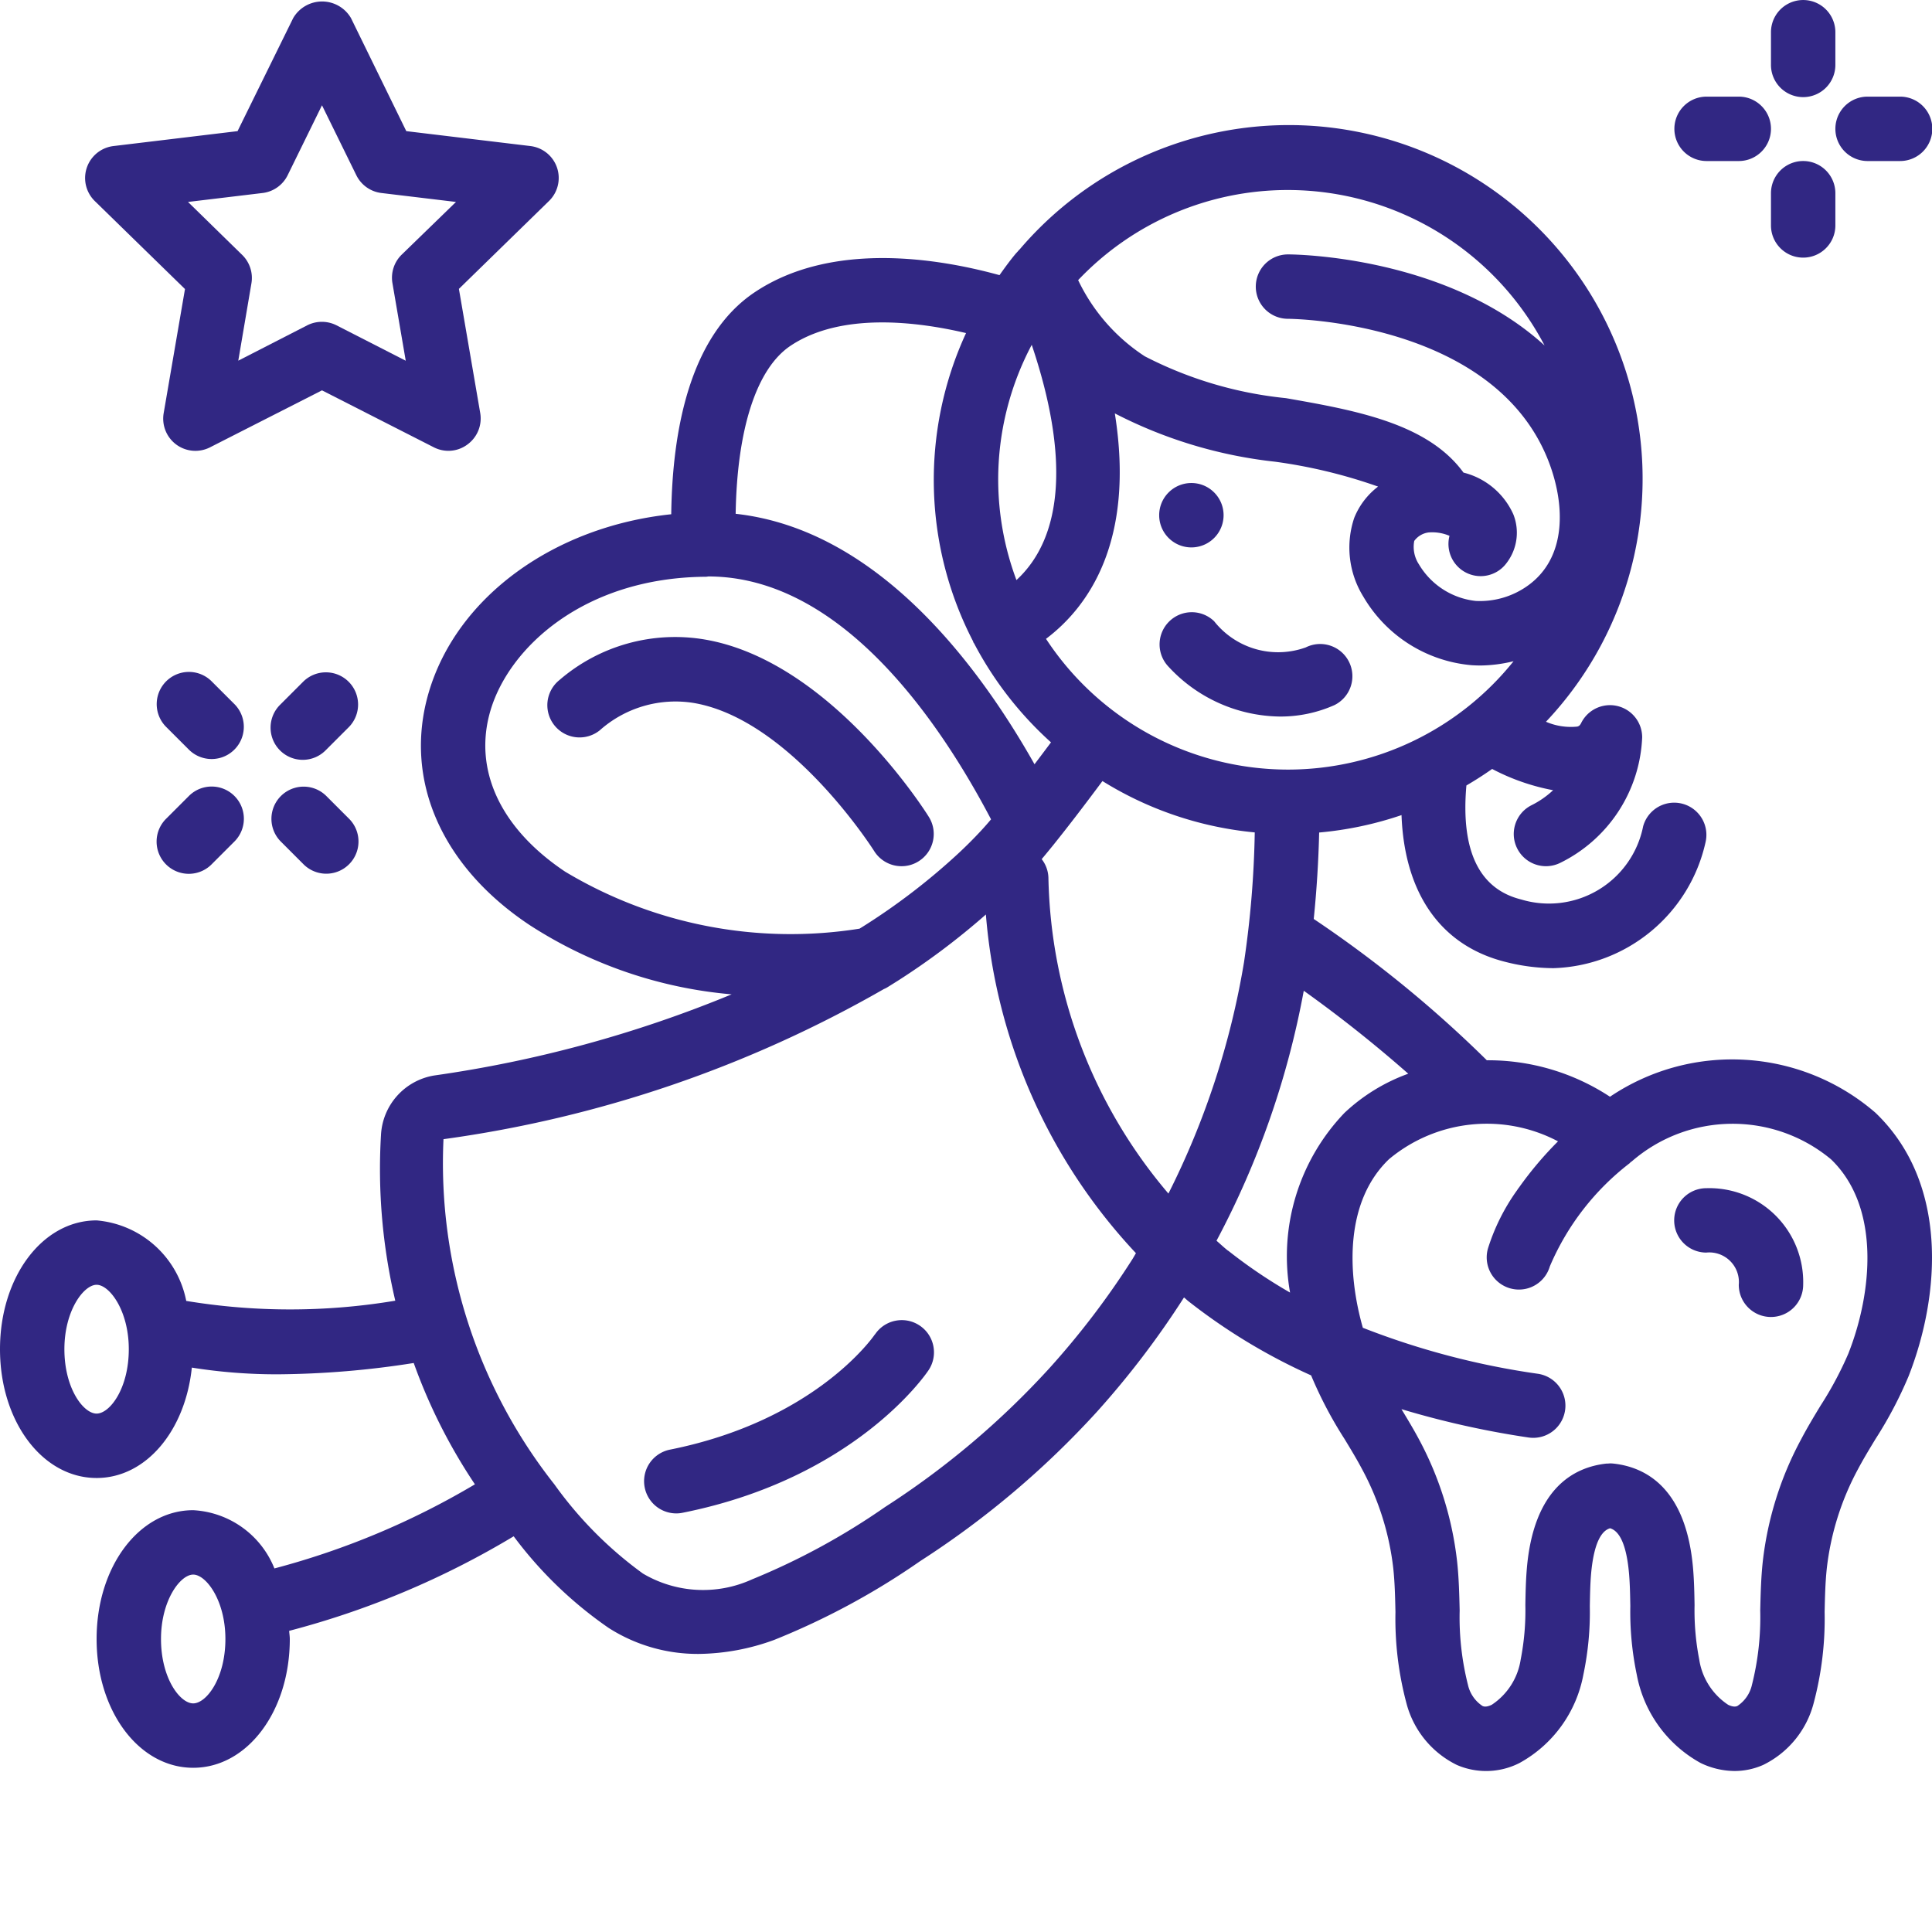
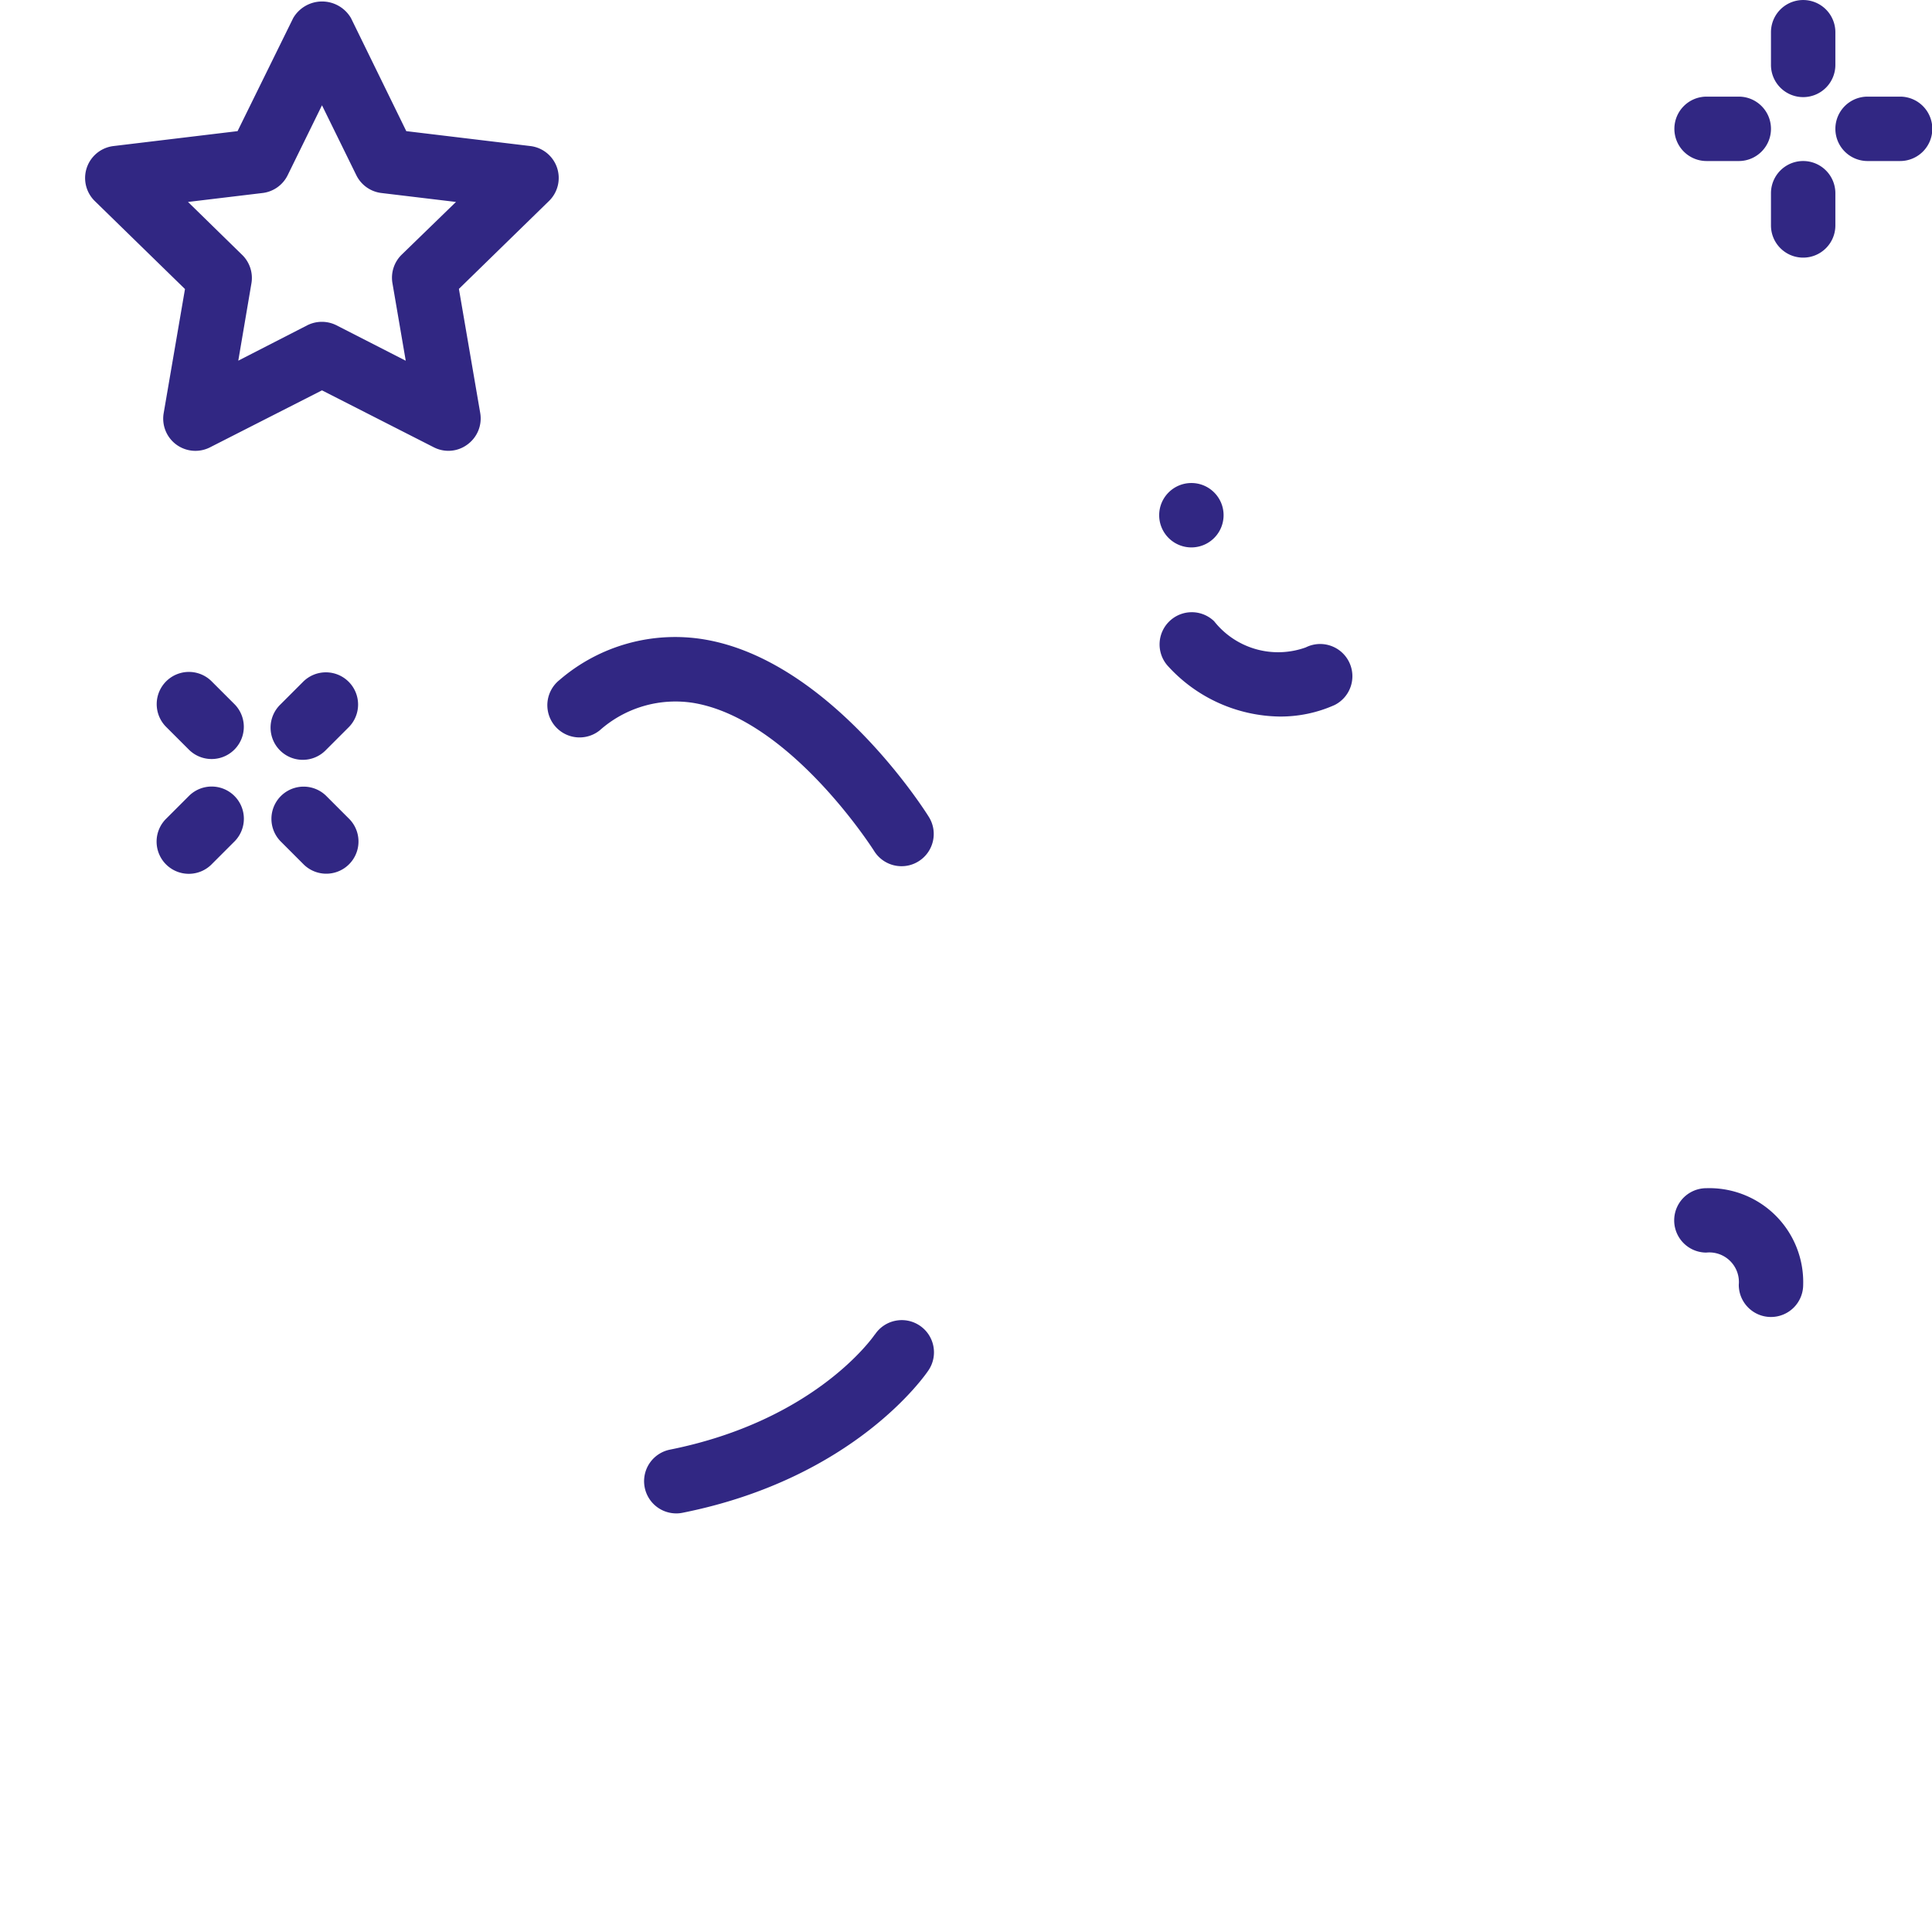
<svg xmlns="http://www.w3.org/2000/svg" width="512" height="512" x="0" y="0" viewBox="0 0 512.007 512" style="enable-background:new 0 0 512 512" xml:space="preserve" class="">
  <g>
    <path d="M231.86 353.625c-.633.938-16.036 22.887-54.333 30.55a8.53 8.53 0 0 0-6.793 9.204 8.531 8.531 0 0 0 8.465 7.691 8.088 8.088 0 0 0 1.707-.172c45.61-9.113 64.383-36.597 65.16-37.757 2.63-3.914 1.586-9.22-2.328-11.844-3.914-2.629-9.218-1.586-11.843 2.328zM231.695 225.582a8.538 8.538 0 0 0 7.239 3.969 8.406 8.406 0 0 0 4.515-1.305c3.988-2.5 5.203-7.758 2.711-11.75-1.047-1.707-26.195-41.371-59.39-47.02a46.927 46.927 0 0 0-38.512 10.743 8.54 8.54 0 0 0 2.227 14.621 8.539 8.539 0 0 0 8.44-1.281 30.2 30.2 0 0 1 24.942-7.262c25.653 4.367 47.617 38.937 47.828 39.285zm0 0" fill="#312783" opacity="1" data-original="#000000" class="" />
-     <path d="M426.668 290.648a58.796 58.796 0 0 0-32.64-9.668 315.547 315.547 0 0 0-45.868-37.445 293.365 293.365 0 0 0 1.434-22.91 93.131 93.131 0 0 0 21.828-4.617c.77 20.66 10.324 34.62 27.578 38.914a52.167 52.167 0 0 0 12.7 1.652c19.507-.617 36.109-14.398 40.312-33.457a8.535 8.535 0 0 0-16.555-4.14 25.453 25.453 0 0 1-11.875 16.855 25.453 25.453 0 0 1-20.457 2.535c-11.2-2.785-16.02-13.008-14.508-30.21a96.356 96.356 0 0 0 6.824-4.376 57.184 57.184 0 0 0 16.157 5.63 24.022 24.022 0 0 1-5.77 4.003c-4.176 2.129-5.855 7.227-3.758 11.418a8.532 8.532 0 0 0 11.387 3.848 38.862 38.862 0 0 0 21.742-33.262 8.531 8.531 0 0 0-16.16-3.832c-.375.77-.684.851-1.035.965a16.566 16.566 0 0 1-8.3-1.281c23.39-24.75 31.515-60.239 21.23-92.7-10.286-32.465-37.372-56.793-70.747-63.558-33.375-6.762-67.789 5.11-89.902 31.008a6.592 6.592 0 0 0-.57.62l-.156.172c-.168.168-.317.34-.477.528-1.484 1.785-2.852 3.668-4.2 5.574-15.929-4.394-44.312-9.168-64.808 4.488-17.394 11.578-21.906 36.957-22.187 58.88-30.961 3.25-56.758 21.82-64.25 47.163-6.782 22.973 3.203 46.078 26.726 61.711a116.898 116.898 0 0 0 53.532 18.356 326.25 326.25 0 0 1-78.825 21.504 16.85 16.85 0 0 0-14.105 15.812 152.179 152.179 0 0 0 3.789 43.871 169.019 169.019 0 0 1-55.399.059 26.497 26.497 0 0 0-23.753-21.34C11.238 323.418 0 338.41 0 357.551s11.238 34.133 25.602 34.133c13.097 0 23.5-12.528 25.238-29.254 7.57 1.207 15.222 1.8 22.887 1.777a239.949 239.949 0 0 0 35.918-2.996 146.014 146.014 0 0 0 16.214 32.152 207.92 207.92 0 0 1-53.136 22.29 24.59 24.59 0 0 0-21.524-15.434c-14.36 0-25.597 14.992-25.597 34.133 0 19.14 11.238 34.132 25.597 34.132 14.364 0 25.602-14.992 25.602-34.132 0-.743-.13-1.434-.164-2.16a226.718 226.718 0 0 0 59.496-25.055c7 9.41 15.496 17.61 25.148 24.27a43.754 43.754 0 0 0 23.89 6.902 59.796 59.796 0 0 0 19.954-3.696 194.249 194.249 0 0 0 38.742-20.906 236.37 236.37 0 0 0 46.871-39.61 232.59 232.59 0 0 0 23.04-30.261c.394.316.726.648 1.12.965a155.904 155.904 0 0 0 32.57 19.695l.087.215a108.413 108.413 0 0 0 8.746 16.605c1.605 2.645 3.219 5.297 4.683 8.063a72.474 72.474 0 0 1 8.262 26.324c.402 3.79.484 7.629.57 11.488a86.823 86.823 0 0 0 2.961 24.371 25.309 25.309 0 0 0 13.313 16.172 19.483 19.483 0 0 0 16.625-.53 33.74 33.74 0 0 0 16.902-23.407 80.549 80.549 0 0 0 1.707-18.133c.051-2.816.094-5.64.324-8.45.856-9.726 3.415-11.722 5.043-12.21 1.641.488 4.227 2.484 5.043 12.219.23 2.8.274 5.625.325 8.441a80.775 80.775 0 0 0 1.707 18.133 33.77 33.77 0 0 0 16.914 23.414 20.958 20.958 0 0 0 9.011 2.125 18.737 18.737 0 0 0 7.586-1.613 25.29 25.29 0 0 0 13.313-16.16 86.877 86.877 0 0 0 2.96-24.38c.087-3.859.169-7.68.571-11.488a72.447 72.447 0 0 1 8.254-26.316c1.465-2.766 3.078-5.418 4.684-8.063a107.63 107.63 0 0 0 8.746-16.613c8.465-21.582 10.597-51.262-8.79-69.82-19.808-17.121-48.628-18.856-70.347-4.235zm-401.066 83.97c-3.485 0-8.536-6.65-8.536-17.067 0-10.242 5.122-17.067 8.536-17.067 3.41 0 8.53 6.825 8.53 17.067 0 10.445-5.05 17.066-8.53 17.066zm25.597 76.8c-3.48 0-8.531-6.648-8.531-17.066 0-10.243 5.117-17.067 8.531-17.067 3.414 0 8.535 6.824 8.535 17.067 0 10.445-5.054 17.066-8.535 17.066zm258.45-135.11a132.953 132.953 0 0 1-31.805-83.746 8.412 8.412 0 0 0-1.781-4.882c.972-1.16 2.011-2.422 3.199-3.89l.043-.052.152-.195c3.234-4.027 7.375-9.387 12.707-16.555a92.975 92.975 0 0 0 40.363 13.61 263.297 263.297 0 0 1-2.851 34.433 214.023 214.023 0 0 1-20.028 61.278zm-45.114-189.156a76.252 76.252 0 0 1 8.89-35.773c9.872 29.305 8.458 50.824-4.054 62.344a76.297 76.297 0 0 1-4.836-26.57zm30.914-17.597a121.089 121.089 0 0 0 42.453 12.8 136.477 136.477 0 0 1 27.309 6.594 19.605 19.605 0 0 0-6.324 8.297 24.69 24.69 0 0 0 2.414 20.863 36.91 36.91 0 0 0 28.73 18.176c.778.05 1.555.078 2.324.078a38.108 38.108 0 0 0 8.762-1.136 76.64 76.64 0 0 1-59.734 28.722h-.176a76.741 76.741 0 0 1-64-34.652c11.152-8.406 23.645-25.746 18.242-59.715zm45.883-59.203a76.853 76.853 0 0 1 67.996 41.199c-25.992-23.664-65.879-24.133-67.996-24.133a8.532 8.532 0 0 0-8.531 8.531 8.533 8.533 0 0 0 8.531 8.535c.54 0 54.129.426 68.875 37.297 4.574 11.438 5.418 26.344-5.973 33.871a21.778 21.778 0 0 1-13.152 3.602 19.995 19.995 0 0 1-15.043-9.695 8.436 8.436 0 0 1-1.246-6.204 5.551 5.551 0 0 1 3.824-2.253 11.634 11.634 0 0 1 5.52.898 8.531 8.531 0 0 0 15.18 7.133 13.202 13.202 0 0 0 1.75-12.801 19.713 19.713 0 0 0-13.227-11.094c-9.465-13.02-28.485-16.484-47.05-19.726a104.178 104.178 0 0 1-37.411-11.094 49.486 49.486 0 0 1-17.656-20.184 76.51 76.51 0 0 1 55.609-23.882zM209.535 91.609c13.414-8.941 33.613-6.375 46.48-3.343a92.95 92.95 0 0 0 1.895 81.746c0 .086 0 .172.063.25.058.074.136.18.195.281a94.24 94.24 0 0 0 20.36 26.187 947.042 947.042 0 0 1-4.368 5.805c-15.457-27.375-42.18-62.293-79.2-66.375.368-22.469 5.52-38.527 14.575-44.55zm-79.555 96.692c4.958-16.762 24.747-34.989 56.407-35.45h.46c.286 0 .571-.027.852-.085 35.184 0 61.262 38.28 74.942 64.367a81.867 81.867 0 0 1-2.614 2.972 114.6 114.6 0 0 1-6.28 6.27 172.077 172.077 0 0 1-24.97 19.117l-.988.613A116.169 116.169 0 0 1 149.77 231c-17.187-11.484-24.414-27.05-19.789-42.7zm148.051 174.37a219.947 219.947 0 0 1-43.457 36.692 182.376 182.376 0 0 1-35.262 19.184 31.31 31.31 0 0 1-28.937-1.543 103.444 103.444 0 0 1-23.441-23.613 137.376 137.376 0 0 1-29.403-91.496 322.542 322.542 0 0 0 116.801-39.84h.043c.297-.13.582-.282.855-.453l2.73-1.707a190.73 190.73 0 0 0 23.313-17.543 148.545 148.545 0 0 0 39.766 89.753l-.851 1.458a216.34 216.34 0 0 1-22.157 29.109zm47.457-31.19c-1.093-.852-2.058-1.782-3.097-2.672a228.921 228.921 0 0 0 23.125-66.25 348.066 348.066 0 0 1 27.691 21.988 48.832 48.832 0 0 0-16.89 10.367 54.934 54.934 0 0 0-14.43 47.633c-5.735-3.29-11.215-7-16.399-11.102zm164.446 27.015a93.942 93.942 0 0 1-7.457 14.004c-1.77 2.918-3.536 5.848-5.122 8.875a89.332 89.332 0 0 0-10.199 32.496c-.46 4.266-.57 8.594-.672 12.918a73.103 73.103 0 0 1-2.195 19.723 9.098 9.098 0 0 1-3.863 5.597c-.281.118-.957.383-2.426-.308a17.54 17.54 0 0 1-7.68-12.008 67.881 67.881 0 0 1-1.238-14.418c-.05-3.203-.117-6.395-.383-9.574-1.781-21.336-12.441-26.977-21.066-27.93a8.876 8.876 0 0 0-.965-.055 9.02 9.02 0 0 1-.973.055c-8.629.953-19.285 6.586-21.07 27.918-.266 3.191-.332 6.383-.383 9.586a67.627 67.627 0 0 1-1.238 14.418 17.515 17.515 0 0 1-7.68 12c-1.504.715-2.16.434-2.433.316a9.086 9.086 0 0 1-3.864-5.609 73 73 0 0 1-2.195-19.71c-.102-4.325-.21-8.653-.672-12.919a89.424 89.424 0 0 0-10.164-32.531c-1.441-2.695-3.02-5.297-4.59-7.899a238.362 238.362 0 0 0 33.696 7.516 8.532 8.532 0 0 0 9.734-7.828 8.534 8.534 0 0 0-7.25-9.059 206.862 206.862 0 0 1-46.414-12.195c-4.266-14.984-4.613-33.613 6.937-44.68a40.45 40.45 0 0 1 44.786-4.726 95.44 95.44 0 0 0-10.325 12.218c-.207.239-.367.512-.547.77a54.393 54.393 0 0 0-7.68 15.36 8.523 8.523 0 0 0 2.02 8.292 8.544 8.544 0 0 0 8.192 2.399 8.537 8.537 0 0 0 6.172-5.899 68.098 68.098 0 0 1 21.18-27.363c.093-.07.136-.18.222-.258.086-.078.21-.101.297-.187 15.082-13.086 37.414-13.34 52.789-.598 13.312 12.75 10.863 35.594 4.719 51.262zm0 0" fill="#312783" opacity="1" data-original="#000000" class="" />
    <path d="M452.266 314.883a8.542 8.542 0 0 0-7.414 4.222 8.541 8.541 0 0 0-.051 8.536 8.527 8.527 0 0 0 7.363 4.308 7.84 7.84 0 0 1 6.34 2.223 7.836 7.836 0 0 1 2.297 6.312c0 4.711 3.82 8.532 8.531 8.532a8.533 8.533 0 0 0 8.535-8.532 24.896 24.896 0 0 0-7.277-18.324 24.89 24.89 0 0 0-18.324-7.277zM324.266 136.535a8.533 8.533 0 1 1-17.067 0c0-4.71 3.82-8.531 8.535-8.531 4.711 0 8.532 3.82 8.532 8.531zM339.031 189.887a35.042 35.042 0 0 0 14.649-3.047 8.535 8.535 0 0 0 3.824-11.45c-2.106-4.218-7.234-5.93-11.453-3.824a21.61 21.61 0 0 1-24.285-6.93 8.53 8.53 0 0 0-11.961.106 8.53 8.53 0 0 0-.106 11.961 40.743 40.743 0 0 0 29.332 13.184zM486.398 8.535a8.533 8.533 0 0 0-17.066 0v8.535a8.534 8.534 0 1 0 17.066 0zM477.867 68.27c4.711 0 8.531-3.82 8.531-8.532v-8.535a8.533 8.533 0 0 0-17.066 0v8.535c0 4.711 3.82 8.532 8.535 8.532zM460.8 25.605h-8.534a8.532 8.532 0 0 0-8.532 8.532 8.533 8.533 0 0 0 8.532 8.535h8.535c4.71 0 8.531-3.82 8.531-8.535 0-4.711-3.82-8.532-8.531-8.532zM494.934 42.672h8.53a8.534 8.534 0 1 0 0-17.067h-8.53a8.533 8.533 0 1 0 0 17.067zM62.234 186.703l-6.035-6.031c-2.14-2.219-5.312-3.11-8.297-2.328a8.536 8.536 0 0 0-3.77 14.394l6.036 6.032a8.534 8.534 0 0 0 12.066-12.067zM86.367 210.836a8.534 8.534 0 0 0-12.066 12.066l6.031 6.035a8.536 8.536 0 0 0 14.395-3.77 8.527 8.527 0 0 0-2.329-8.296zM50.168 210.836l-6.035 6.035a8.534 8.534 0 1 0 12.066 12.066l6.035-6.035a8.53 8.53 0 0 0-.105-11.96 8.53 8.53 0 0 0-11.961-.106zM92.398 180.672a8.532 8.532 0 0 0-12.066 0l-6.031 6.031a8.533 8.533 0 1 0 12.066 12.066l6.031-6.03a8.532 8.532 0 0 0 0-12.067zM147.625 44.445a8.526 8.526 0 0 0-7.063-5.742l-32.89-3.953-14.66-29.969a8.867 8.867 0 0 0-15.309 0L62.957 34.75 30.07 38.703a8.534 8.534 0 0 0-4.941 14.582l23.894 23.313-5.648 32.898a8.54 8.54 0 0 0 3.344 8.317 8.542 8.542 0 0 0 8.937.734l29.676-15.102 29.656 15.102c1.2.61 2.528.926 3.871.922a8.41 8.41 0 0 0 5.055-1.703 8.543 8.543 0 0 0 3.352-8.313l-5.649-32.898 23.895-23.313a8.526 8.526 0 0 0 2.113-8.797zm-41.172 23.04a8.537 8.537 0 0 0-2.45 7.554l3.524 20.555-18.355-9.387a8.589 8.589 0 0 0-7.746 0l-18.278 9.371 3.48-20.48a8.533 8.533 0 0 0-2.448-7.551L49.824 53.516l19.766-2.371a8.538 8.538 0 0 0 6.648-4.72l9.094-18.527 9.098 18.528a8.532 8.532 0 0 0 6.648 4.719l19.762 2.37zm0 0" fill="#312783" opacity="1" data-original="#000000" class="" />
  </g>
</svg>